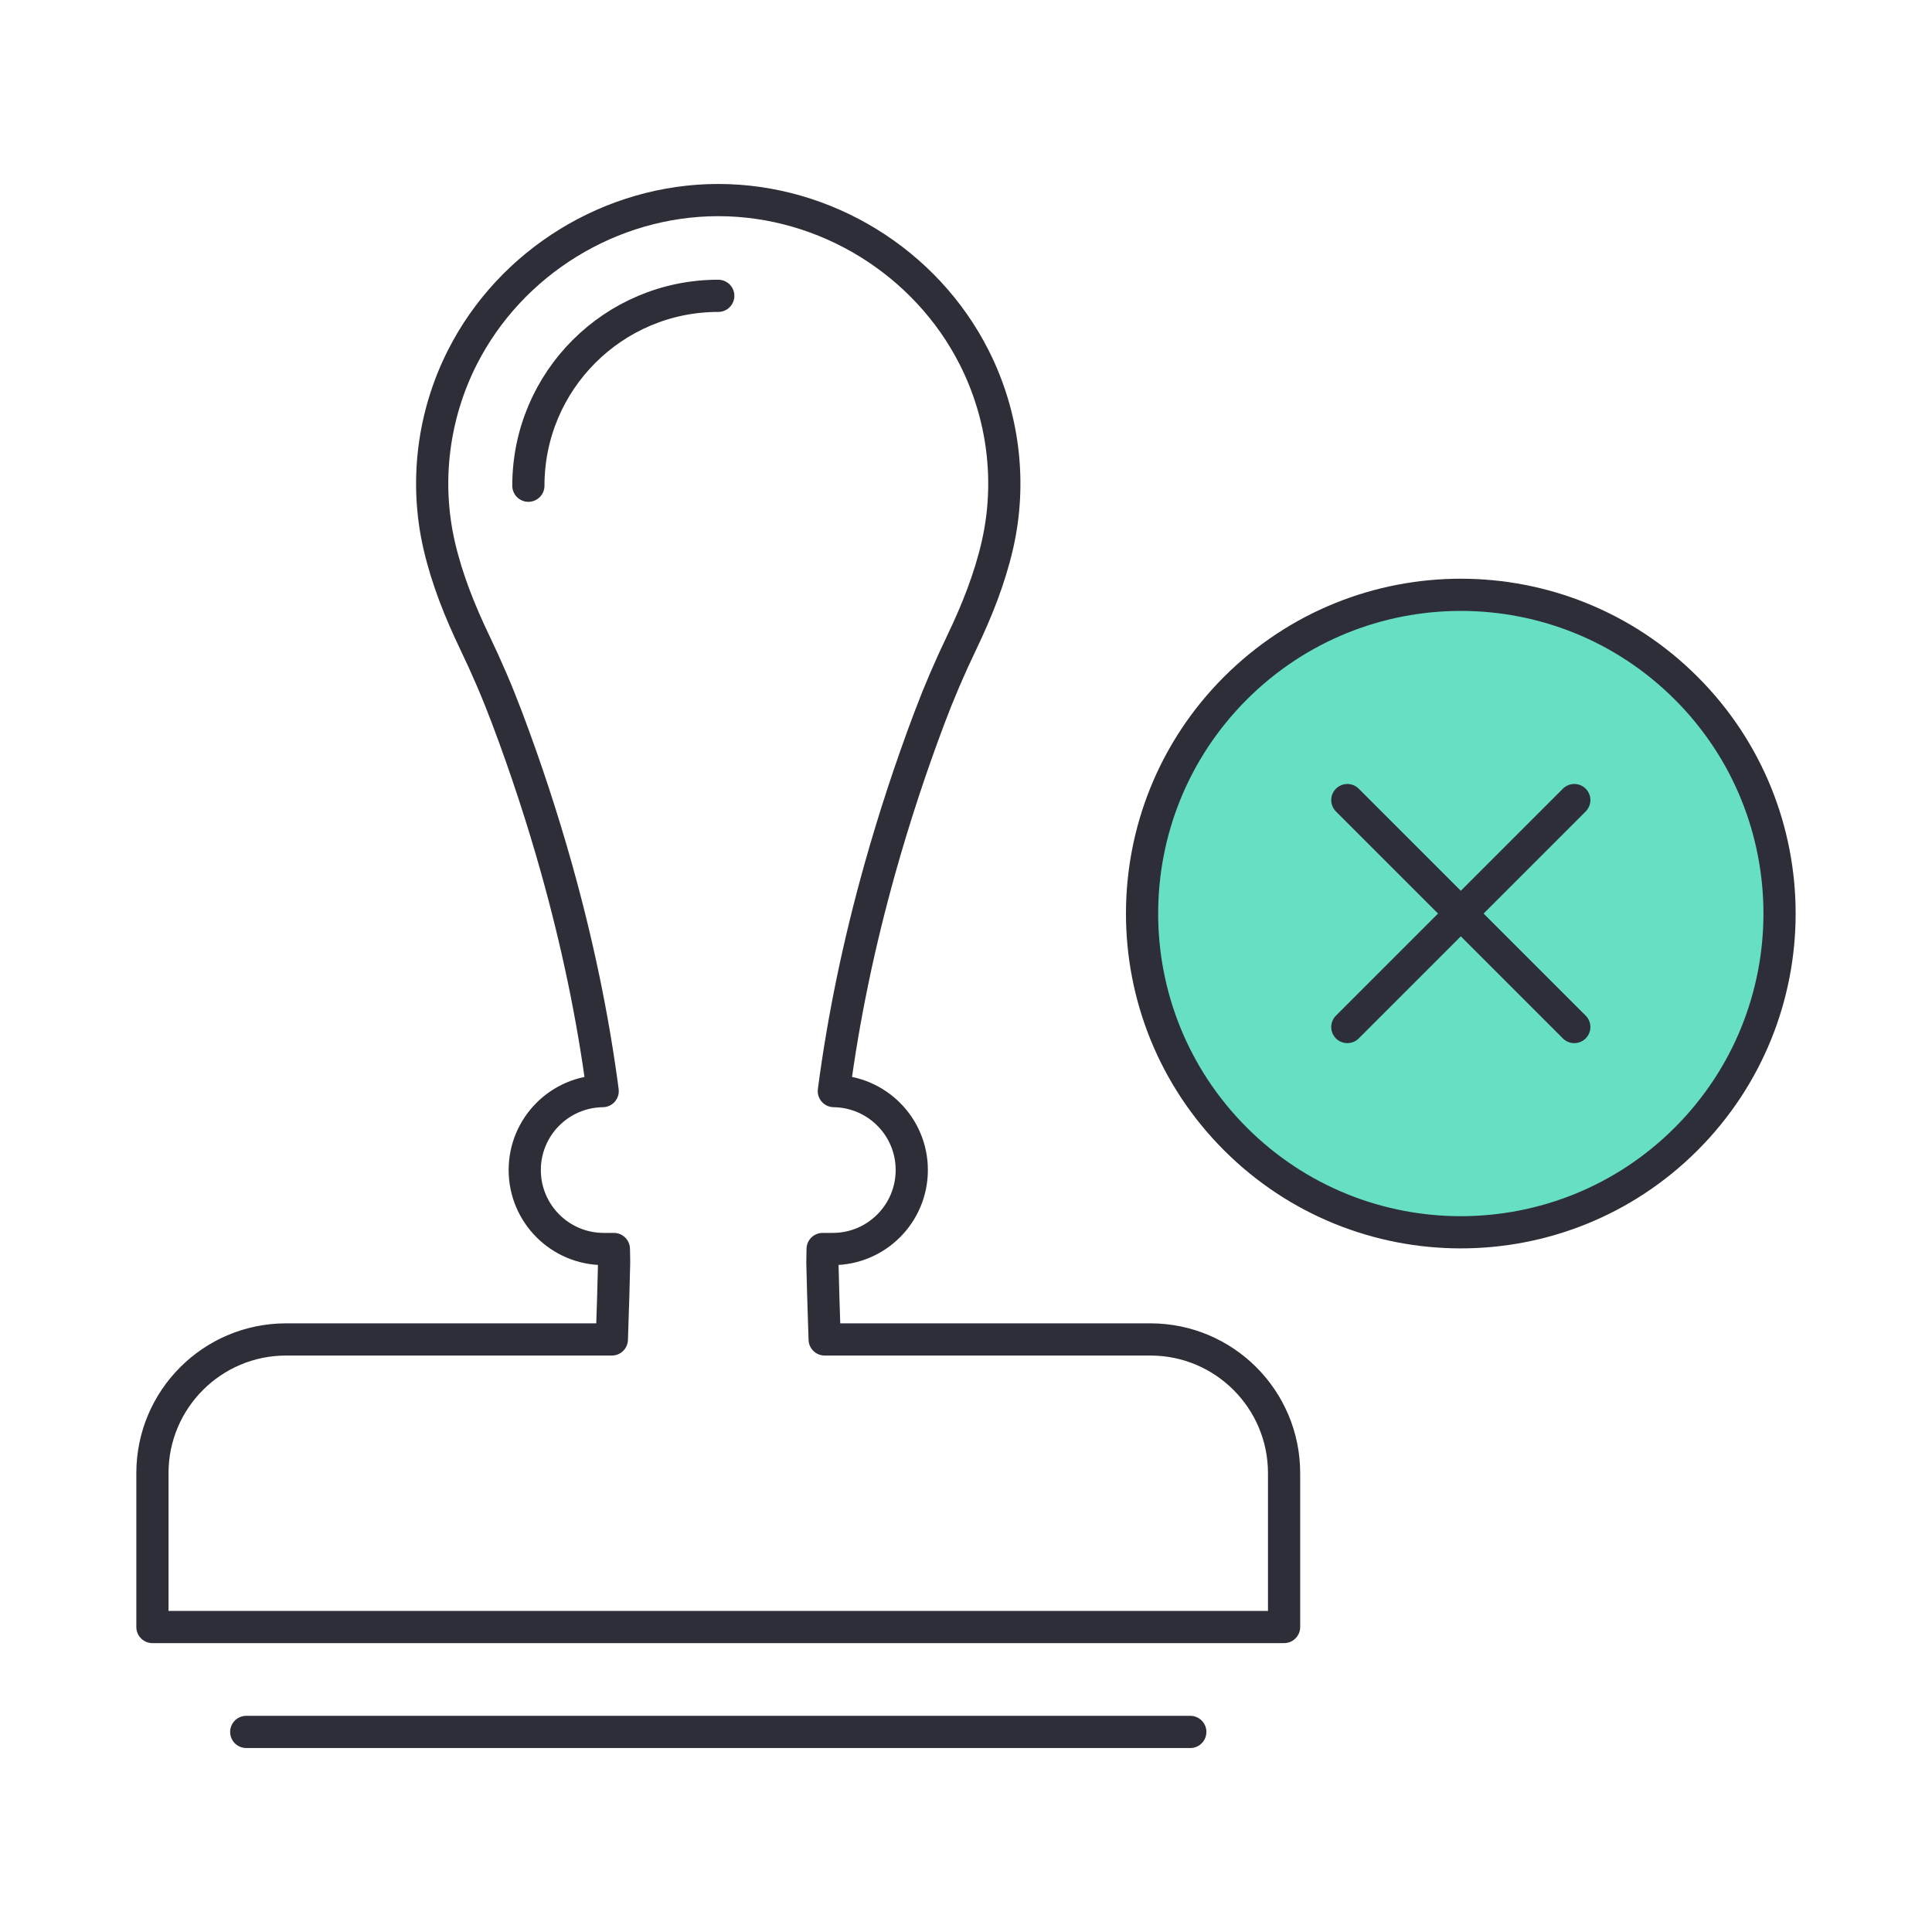
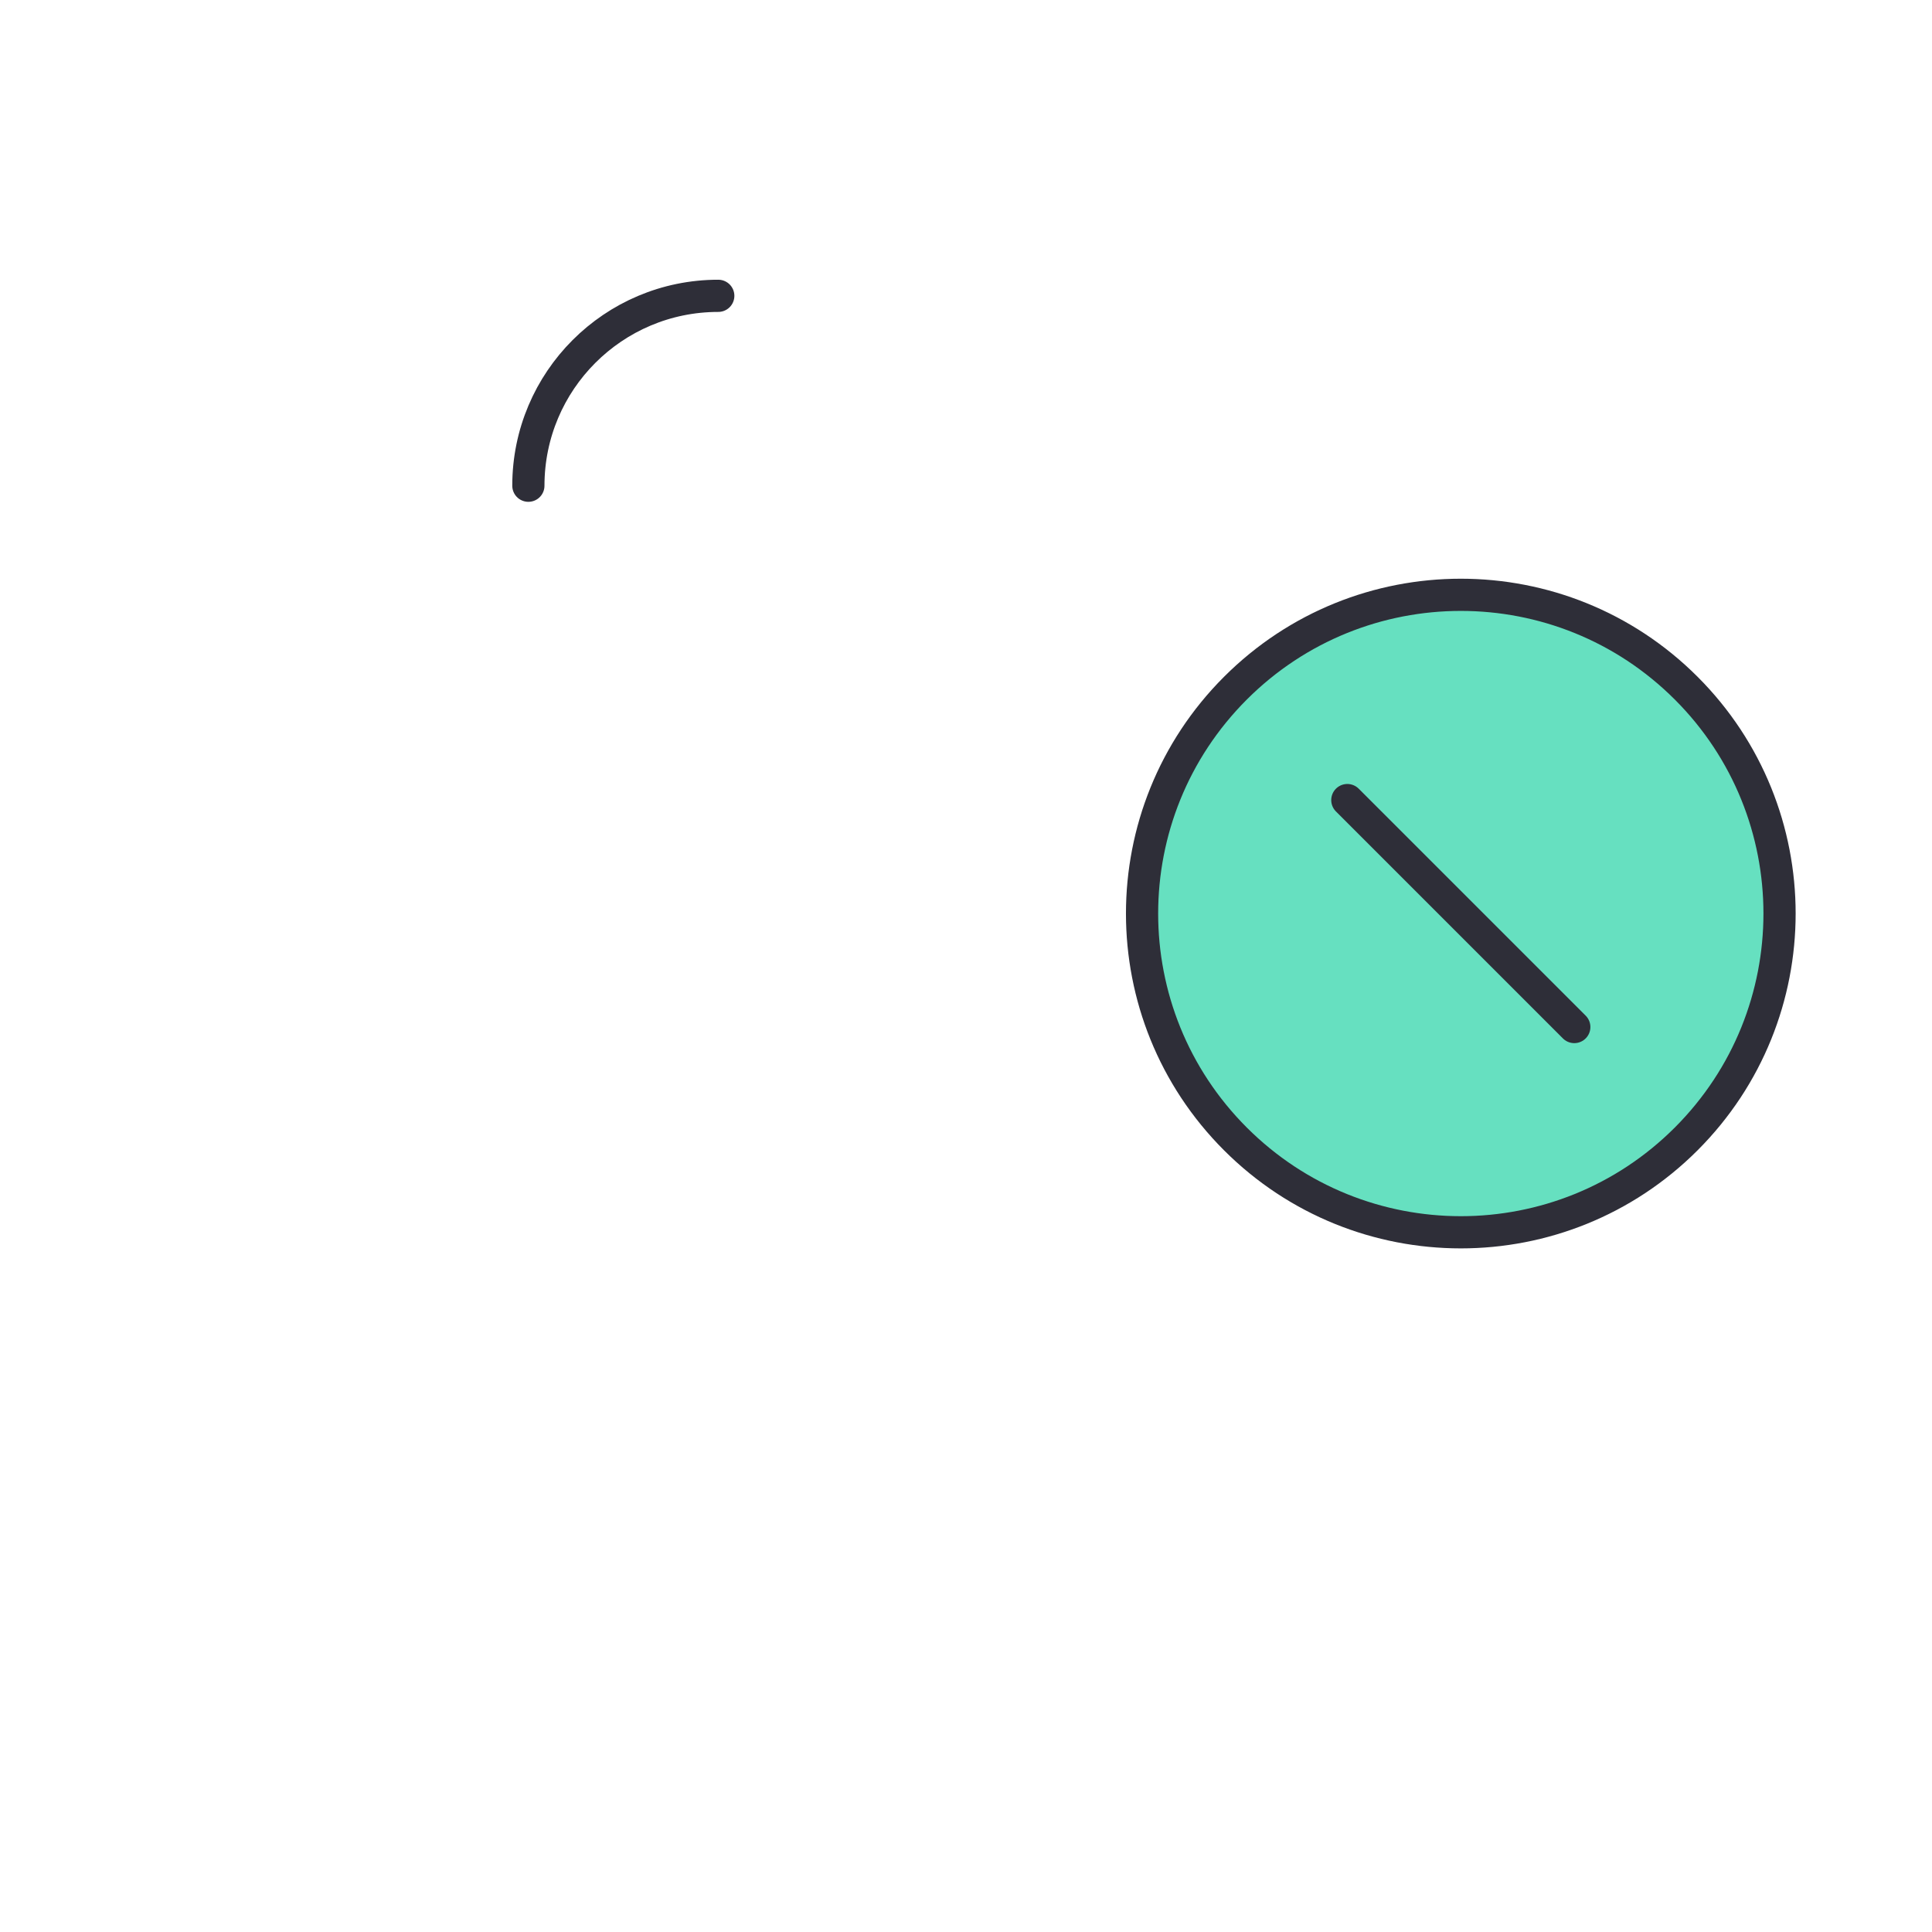
<svg xmlns="http://www.w3.org/2000/svg" id="Layer_1" data-name="Layer 1" viewBox="0 0 120 120">
  <defs>
    <style>
      .cls-1 {
        fill: none;
      }

      .cls-1, .cls-2 {
        stroke: #2e2e38;
        stroke-linecap: round;
        stroke-linejoin: round;
        stroke-width: 2px;
      }

      .cls-2 {
        fill: #66e0c0;
      }
    </style>
  </defs>
  <g>
-     <path class="cls-1" d="M71.452,83.195h-20.231c-.044-1.122-.138-4.468-.14-4.754-.001-.288.012-.575.014-.863h.631c2.709,0,4.906-2.196,4.906-4.906,0-2.687-2.162-4.867-4.841-4.902.613-4.662,1.591-9.28,2.858-13.8.888-3.166,1.916-6.293,3.075-9.369.614-1.629,1.26-3.129,2.016-4.706.924-1.927,1.723-3.925,2.205-6.012.908-3.936.383-8.092-1.439-11.687-3.007-5.935-9.24-9.769-15.893-9.769s-12.887,3.834-15.894,9.769c-1.822,3.596-2.347,7.751-1.439,11.687.481,2.087,1.281,4.084,2.205,6.012.756,1.577,1.402,3.077,2.016,4.706,1.16,3.077,2.188,6.203,3.075,9.369,1.267,4.52,2.245,9.138,2.858,13.8-2.679.035-4.841,2.215-4.841,4.902,0,2.709,2.196,4.906,4.906,4.906h.631c.002.288.016.575.014.863-.001.286-.096,3.632-.14,4.754h-20.231c-4.587,0-8.305,3.718-8.305,8.305v9.557h70.289v-9.557c0-4.587-3.718-8.305-8.305-8.305Z" />
-     <line class="cls-1" x1="15.294" y1="107.573" x2="73.931" y2="107.573" />
    <path class="cls-1" d="M44.613,18.374c-6.514,0-11.795,5.281-11.795,11.795" />
  </g>
  <g>
    <path class="cls-2" d="M104.733,42.743c-7.731-7.731-20.267-7.731-27.999.001-7.732,7.732-7.731,20.266,0,27.997s20.266,7.733,27.998,0,7.732-20.268,0-27.999Z" />
    <line class="cls-2" x1="97.782" y1="63.791" x2="83.685" y2="49.694" />
-     <line class="cls-2" x1="83.685" y1="63.791" x2="97.782" y2="49.694" />
  </g>
</svg>